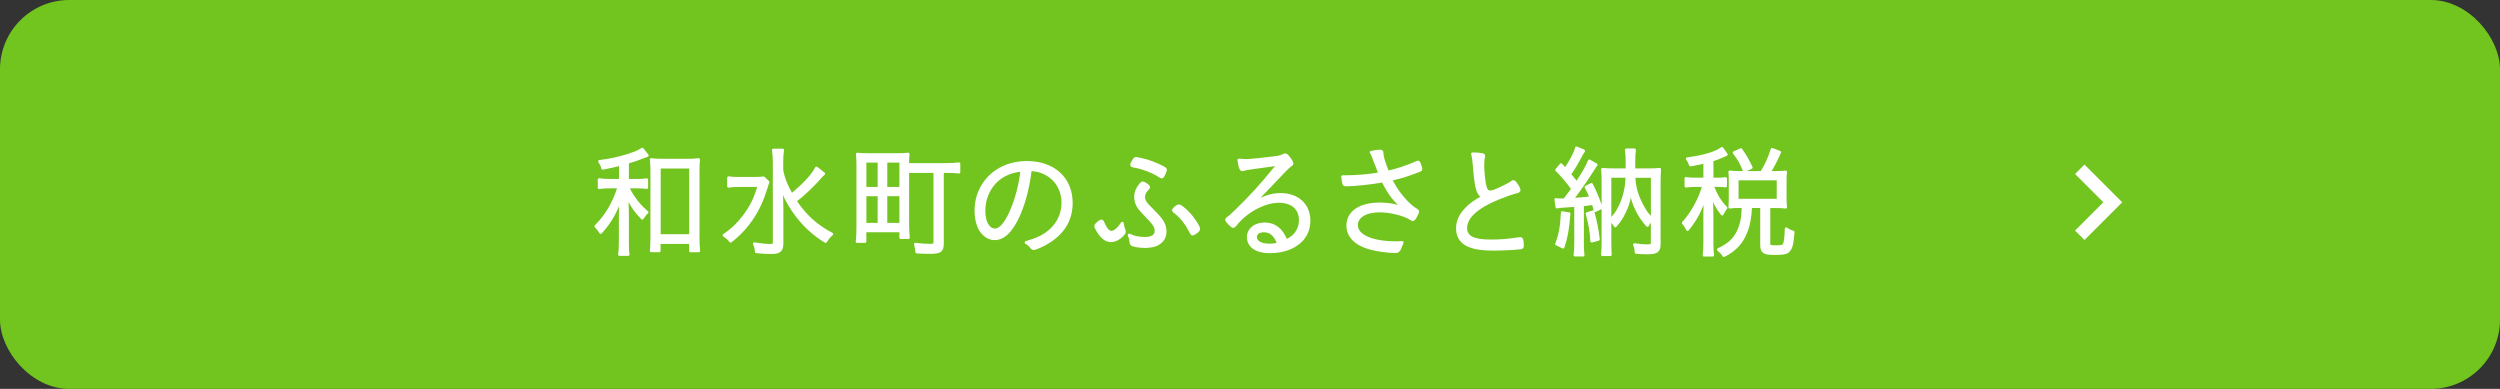
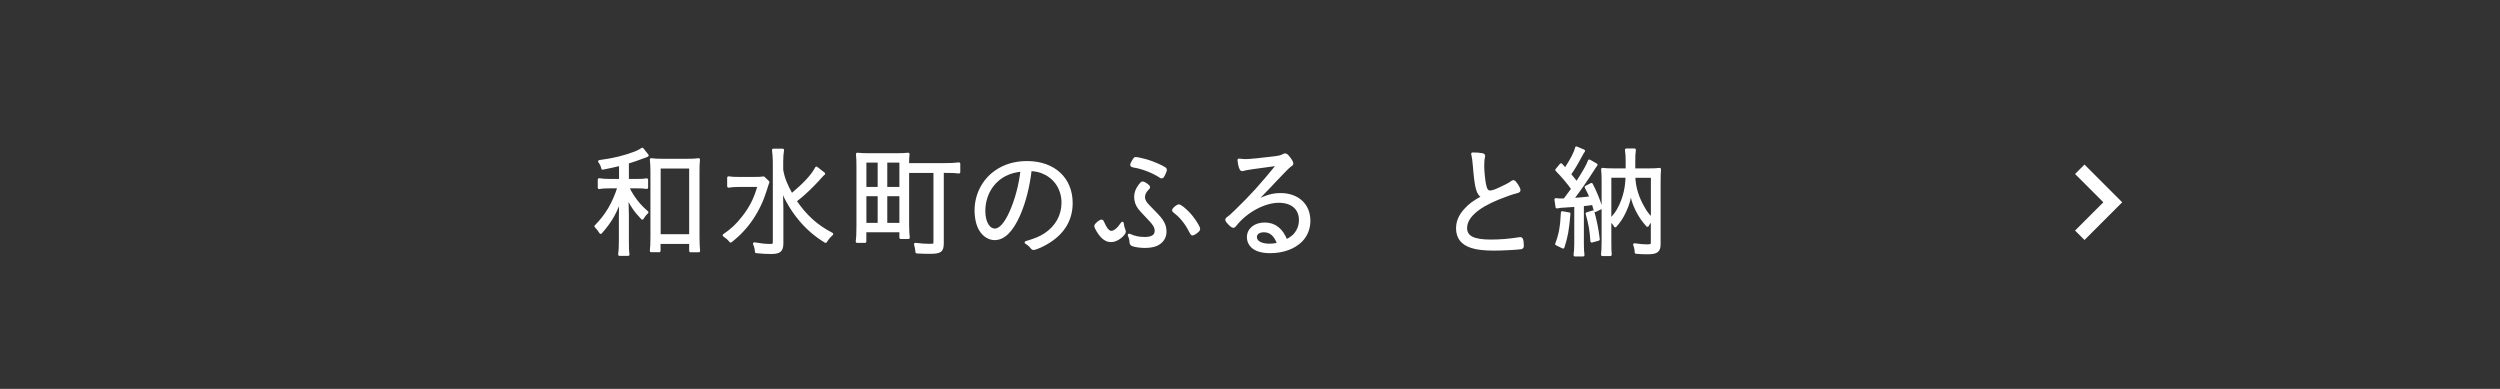
<svg xmlns="http://www.w3.org/2000/svg" id="_レイヤー_2" viewBox="0 0 450 70">
  <rect x="0" y="0" width="450" height="70" fill="#333333" stroke="none" />
  <defs>
    <style>.cls-1{fill:#fff;stroke-linecap:round;stroke-linejoin:round;stroke-width:.5px;}.cls-1,.cls-2{stroke:#fff;}.cls-3{fill:#72c41f;}.cls-2{fill:none;stroke-miterlimit:10;stroke-width:2.4px;}</style>
  </defs>
  <g id="_画像">
-     <rect class="cls-3" width="450" height="70" rx="12.47" ry="12.47" />
    <path class="cls-1" d="m111.67,29.59c-1.01.26-1.58.37-3.19.7-.09-.44-.24-.77-.57-1.23,2.55-.33,4.55-.84,6.45-1.56.55-.22.95-.44,1.25-.66l.9,1.14c-.11.04-.18.07-.68.26-.97.37-2.03.75-2.88.99v3.23h1.61c.86,0,1.37-.02,1.85-.11v1.41c-.53-.09-1.01-.11-1.85-.11h-1.56c.26.62.46.99.9,1.67.81,1.21,1.43,1.91,2.57,2.9-.35.31-.51.51-.86,1.06-1.3-1.36-2.05-2.46-2.77-4.16q.07,1.25.11,3.59v4.53c0,1.28.02,1.98.11,2.57h-1.54c.09-.64.13-1.3.13-2.57v-4.4c0-.81.04-2.24.11-3.48-.77,2.6-1.83,4.47-3.63,6.49-.29-.46-.55-.79-.88-1.12,1.94-1.94,3.23-4.14,4.16-7.08h-1.56c-.81,0-1.34.02-2,.13v-1.45c.57.09,1.12.13,2.03.13h1.8v-2.88Zm6.98,15.56h-1.43c.07-.66.11-1.28.11-2.46v-11.75c0-.97-.04-1.58-.11-2.22.68.09,1.06.11,1.98.11h4.55c.95,0,1.41-.02,2-.11-.07.62-.09,1.19-.09,2.22v11.62c0,1.1.04,1.98.11,2.6h-1.47v-1.5h-5.65v1.5Zm.02-2.75h5.63v-12.32h-5.63v12.32Z" />
    <path class="cls-1" d="m138.25,32.78c-.15.4-.2.51-.44,1.32-1.17,3.83-3.3,7.02-6.29,9.31-.4-.48-.64-.68-1.19-1.06,1.39-.92,2.42-1.89,3.5-3.3,1.37-1.76,2.16-3.37,2.79-5.65h-3.5c-.88,0-1.47.04-1.98.13v-1.54c.53.09,1.03.11,2.05.11h2.27c1.1,0,1.61-.02,1.98-.09l.81.77Zm10.01-1.52q-.29.26-.62.64c-.48.59-1.94,2.07-2.73,2.77-.59.53-.59.55-1.78,1.5,1.85,2.73,3.83,4.53,6.6,5.96-.51.46-.75.75-1.12,1.34-1.74-1.06-3.21-2.31-4.53-3.87-.92-1.08-1.67-2.2-2.38-3.5-.53-.97-.73-1.47-1.12-2.71.13,1.85.18,2.99.18,4.14v6.25c0,1.32-.44,1.69-1.94,1.69-.81,0-1.69-.04-2.68-.15-.04-.62-.13-.9-.35-1.45,1.21.2,2,.29,2.84.29.59,0,.73-.11.73-.59v-14.43c0-.75-.07-1.47-.15-2.13h1.67c-.11.68-.15,1.34-.15,2.11v1.47c.26,1.5.75,2.73,1.76,4.51,2.42-2.05,3.78-3.52,4.47-4.86l1.32,1.03Z" />
    <path class="cls-1" d="m163.4,40.68c0,.81.04,1.52.11,2.09h-1.37v-1.21h-6.45v1.91h-1.41c.09-.62.13-1.52.13-2.77v-10.8c0-.9-.02-1.45-.09-2.16.66.07,1.23.09,2.2.09h4.75c.97,0,1.54-.02,2.2-.09-.07.53-.07.92-.09,1.87h6.62c1.21,0,1.98-.04,2.6-.13v1.5c-.64-.09-1.17-.11-2.55-.11h-.42v12.92c0,1.39-.38,1.65-2.29,1.65-.68,0-1.61-.02-2.31-.07-.04-.51-.11-.88-.26-1.41,1.04.13,1.85.18,2.55.18.79,0,.95-.07.95-.48v-12.78h-4.88v9.81Zm-7.7-6.78h2.53v-4.88h-2.53v4.88Zm0,6.47h2.53v-5.3h-2.53v5.3Zm3.76-6.47h2.68v-4.88h-2.68v4.88Zm0,6.47h2.68v-5.3h-2.68v5.3Z" />
    <path class="cls-1" d="m183.42,38.61c-1.28,2.9-2.73,4.36-4.38,4.36-.97,0-1.87-.55-2.49-1.5-.55-.81-.88-2.18-.88-3.56,0-2.82,1.3-5.39,3.54-6.98,1.58-1.12,3.48-1.69,5.66-1.69,4.8,0,7.96,2.9,7.96,7.31,0,2.9-1.36,5.26-4.05,6.95-.95.62-2.38,1.25-2.75,1.25-.13,0-.22-.07-.37-.26-.26-.35-.55-.59-.97-.84,1.7-.51,2.51-.84,3.46-1.45,2.05-1.36,3.17-3.39,3.17-5.72s-1.23-4.4-3.37-5.37c-.75-.35-1.39-.51-2.49-.57-.37,3.1-1.06,5.81-2.05,8.08Zm-2.46-7.17c-2.38,1.19-3.85,3.67-3.85,6.56,0,1.98.81,3.39,1.98,3.39.92,0,1.92-1.1,2.86-3.21.99-2.22,1.69-4.86,2-7.55-1.14.11-2.07.35-2.99.81Z" />
    <path class="cls-1" d="m202.33,41.41c.04.13.07.22.07.29,0,.22-.29.59-.77.97-.51.42-1.12.66-1.63.66-.64,0-1.17-.26-1.72-.86-.46-.51-1.06-1.52-1.06-1.8,0-.22.79-.9,1.06-.9.09,0,.13.04.18.18.57,1.3,1.04,1.85,1.58,1.85.59,0,1.25-.55,1.98-1.63.09.66.13.79.31,1.25Zm3.65,1.5c1.41,0,2.11-.44,2.11-1.36,0-.73-.35-1.28-1.69-2.64-.9-.95-.99-1.06-1.3-1.43-.48-.64-.7-1.3-.7-2.05s.26-1.39.81-2.11c.26-.33.35-.4.46-.4.29,0,1.1.57,1.1.77,0,.07-.04.13-.15.24-.51.48-.77,1.03-.77,1.52,0,.42.15.79.46,1.21q.31.37,1.45,1.52c1.52,1.52,1.96,2.31,1.96,3.56,0,1.01-.59,1.87-1.61,2.31-.48.2-1.23.33-2,.33-.86,0-1.78-.13-2.22-.31-.22-.09-.31-.2-.33-.51-.04-.51-.11-.77-.31-1.25,1.01.44,1.72.59,2.73.59Zm-1.89-14.08c.15-.26.22-.31.35-.31.26,0,1.25.22,1.96.42,1.17.35,2.84,1.08,3.26,1.41.09.07.13.15.13.22,0,.13-.02.18-.31.84-.13.29-.26.46-.37.46-.04,0-.11-.02-.22-.09-1.32-.88-3.23-1.63-4.91-1.89-.22-.04-.29-.09-.29-.22s.11-.37.4-.84Zm9.86,12.21c-.26-.53-.88-1.36-1.43-1.96-.29-.31-.53-.53-1.08-.97-.18-.13-.22-.2-.22-.26,0-.22.73-.81.97-.81s.92.53,1.61,1.23c.86.84,1.98,2.53,1.98,2.95,0,.15-.18.35-.55.62-.26.18-.51.31-.59.31q-.13,0-.68-1.1Z" />
    <path class="cls-1" d="m224.23,28.89c.64,0,2.9-.22,4.95-.48,1.17-.15,1.34-.2,1.83-.44.18-.09.24-.11.33-.11.2,0,.44.24.95.97.18.26.26.46.26.59,0,.15-.04.18-.42.44q-.33.22-2.55,2.57c-.37.4-1.36,1.45-2.77,2.9-.75.79-.9.92-1.65,1.74,1.08-.88,1.65-1.21,2.62-1.56.9-.35,1.8-.51,2.71-.51,3.1,0,5.13,1.89,5.13,4.73,0,1.43-.51,2.66-1.45,3.61-1.3,1.28-3.28,1.98-5.54,1.98-1.5,0-2.6-.33-3.28-1.01-.42-.42-.66-.99-.66-1.61,0-1.41,1.23-2.4,2.95-2.4,1.8,0,3.08,1.01,3.87,3.06,1.06-.55,1.56-.97,2.02-1.74.33-.55.53-1.28.53-1.98,0-2.11-1.45-3.39-3.87-3.39-2.62,0-5.9,1.76-7.83,4.22-.18.22-.26.29-.38.29-.26,0-1.19-.95-1.19-1.21,0-.09.07-.18.2-.26.44-.31.51-.37,1.54-1.36,2.82-2.75,4.25-4.31,7.57-8.36-4.42.59-5.85.79-6.31.95-.13.04-.18.04-.22.04-.24,0-.48-.75-.57-1.76.42.04.95.09,1.25.09Zm3.28,12.67c-.92,0-1.52.44-1.52,1.12,0,.86.99,1.43,2.44,1.43.64,0,1.06-.04,1.7-.22-.55-1.58-1.41-2.33-2.62-2.33Z" />
-     <path class="cls-1" d="m247.56,29.2c-.38-1.03-.48-1.34-.75-1.78.79-.18,1.14-.22,1.63-.22.22,0,.33.09.33.31v.18c.07.7.33,1.56,1.01,3.3,1.74-.4,3.67-1.03,5.32-1.78.09-.04.13-.04.18-.04.07,0,.11.07.24.4s.26.79.26.88c0,.15-.11.2-1.34.64-1.72.62-2,.7-4.09,1.21,1.01,2.18,3.01,4.58,4.6,5.5.18.11.24.18.24.24,0,.13-.2.62-.42,1.01-.2.35-.31.48-.46.48-.09,0-.18-.04-.46-.22-1.06-.7-3.63-1.34-5.41-1.34-2.64,0-4.27.99-4.27,2.57,0,1.91,2.79,3.15,7.13,3.15.33,0,.68-.02,1.1-.04-.15.33-.35.81-.46,1.1q-.2.55-.73.55c-1.32,0-3.41-.29-4.64-.64-2.53-.7-3.96-2.16-3.96-4.03,0-2.44,2.18-3.92,5.77-3.92,1.61,0,2.97.26,4.4.81-1.63-1.21-2.75-2.68-3.85-4.93-2.09.37-5.13.7-6.64.7-.4,0-.42-.07-.57-1.12-.02-.2-.02-.22-.04-.37h.62c1.89,0,4.27-.2,6.07-.53-.24-.59-.48-1.21-.79-2.07Z" />
    <path class="cls-1" d="m266.75,27.81c.22.04.33.13.33.26,0,.07-.02.13-.04.26-.09.29-.13.9-.13,1.52,0,.84.15,2.46.31,3.28.2,1.03.46,1.41,1.01,1.41.48,0,1.12-.24,2.97-1.17.46-.24.66-.35,1.08-.66.07-.02.09-.04.15-.04.24,0,1.01,1.19,1.01,1.56,0,.13-.11.22-.37.29-.79.18-2.13.66-3.39,1.17-3.87,1.58-5.85,3.41-5.85,5.35,0,1.63,1.37,2.33,4.51,2.33,1.65,0,3.32-.13,5.13-.42.09-.02.15-.02.18-.02.13,0,.22.07.26.18.07.13.13.77.13,1.14,0,.24-.07.33-.33.37-.86.11-3.32.24-4.82.24-1.69,0-3.08-.15-3.98-.46-1.72-.55-2.57-1.63-2.57-3.3,0-1.19.46-2.29,1.43-3.34.81-.9,1.54-1.43,3.21-2.35-.99-.4-1.28-1.41-1.63-5.7-.09-1.01-.13-1.39-.29-2.02.75,0,1.21.04,1.7.13Z" />
    <path class="cls-1" d="m280.05,35.91c.31.04.48.07.81.07.15,0,.26,0,.77-.02q.92-1.21,1.45-1.96c-.77-1.1-1.89-2.42-2.88-3.41l.79-.95c.37.42.55.59.77.86,1.19-1.83,1.8-3.01,2-3.89l1.3.55c-.2.26-.26.4-.48.79-.77,1.45-1.23,2.24-2.05,3.43.66.81.86,1.03,1.28,1.58,1.19-1.8,2-3.23,2.27-4l1.23.7c-.18.22-.29.4-.57.84-1.03,1.65-2.79,4.18-3.76,5.39,1.14-.07,2.2-.15,3.41-.31-.35-.84-.46-1.08-.9-1.89l.97-.51c.75,1.47,1.19,2.53,1.74,4.22l-1.06.51c-.18-.68-.24-.88-.37-1.28-.57.09-1.41.2-1.92.24v6.93c0,.92.02,1.45.11,2.11h-1.47c.09-.64.13-1.23.13-2.11v-6.82c-.84.07-1.23.09-1.63.11-.88.04-1.34.09-1.74.18l-.2-1.36Zm2.38,2.57c-.24,2.9-.48,4.18-1.08,6.01l-1.17-.57c.66-1.72.9-3.06,1.03-5.65l1.21.22Zm4.31-.35c.46,1.74.73,2.97.97,4.95l-1.19.33c-.13-2-.35-3.19-.86-4.95l1.08-.33Zm10.03-7.57c.9,0,1.41-.02,1.96-.09-.04.7-.07,1.28-.07,2.13v11.31c0,1.28-.44,1.61-2.11,1.61-.66,0-1.43-.02-2.05-.09-.02-.53-.11-.95-.29-1.39.95.13,1.63.2,2.27.2.68,0,.92-.13.92-.53v-4.25c-.33.29-.62.66-.86,1.12-.81-.9-1.34-1.67-1.92-2.82-.59-1.21-.86-2.11-1.1-3.67-.15,1.63-.44,2.66-1.1,4.05-.46.97-.88,1.63-1.67,2.53-.26-.46-.53-.77-.92-1.08.79-.73,1.32-1.45,1.83-2.55.77-1.65,1.14-3.28,1.19-5.3h-3.06v11.79c0,1.1.02,1.8.07,2.31h-1.43c.07-.62.11-1.25.11-2.35v-10.91c0-.88-.02-1.41-.09-2.11.62.07,1.06.09,1.98.09h2.44v-1.56c0-.79-.04-1.43-.13-2.02h1.47c-.09.59-.11,1.21-.11,2.02v1.56h2.66Zm-2.66,1.19c.04,1.96.64,3.87,1.74,5.74.46.81.88,1.34,1.56,1.96v-7.7h-3.3Z" />
-     <path class="cls-1" d="m306.88,29.17c-.97.22-1.37.31-2.6.53-.15-.46-.29-.73-.57-1.12,3.04-.42,5.13-1.03,6.25-1.87l.77,1.1c-.13.07-.15.07-.51.22-.79.35-1.3.57-2.05.79v3.41h1.01c.64,0,1.01-.02,1.43-.09v1.34c-.44-.07-.79-.09-1.43-.09h-.97c.7,1.8,1.34,2.86,2.46,4.03-.33.44-.44.64-.68,1.12-.97-1.25-1.41-2.09-1.94-3.63q.04.9.11,3.15v5.41c0,1.21.04,1.89.13,2.46h-1.56c.09-.66.13-1.34.13-2.46v-5.06c0-.79.04-2.38.11-3.34-.7,2.49-1.67,4.38-3.21,6.25-.24-.51-.42-.79-.77-1.19,1.63-1.8,3.04-4.38,3.67-6.73h-1.41c-.84,0-1.32.02-1.78.11v-1.39c.51.09.88.11,1.78.11h1.61v-3.06Zm10.21,1.87c.97-1.63,1.34-2.46,1.89-4.16l1.36.53c-.7,1.58-1.14,2.44-1.91,3.63h1.25c.71,0,1.19-.02,1.74-.09-.07.4-.09.75-.09,1.39v3.43c0,.59.02.99.09,1.52-.57-.07-1.01-.09-1.74-.09h-1.28v6.62c0,.53.15.59,1.39.59.9,0,1.23-.11,1.39-.46.18-.37.29-1.28.33-2.77.51.33.79.48,1.25.59-.15,1.96-.31,2.68-.68,3.19-.35.55-.95.68-2.75.68s-2.24-.29-2.24-1.54v-6.91h-1.98c-.07,1.85-.33,3.32-.86,4.62-.77,1.91-1.94,3.17-3.94,4.2-.29-.44-.55-.7-1.01-1.08,1.91-.9,2.93-1.83,3.65-3.41.53-1.17.79-2.53.81-4.33h-.77c-.68,0-1.08.02-1.63.09.04-.53.07-.99.07-1.54v-3.32c0-.48-.02-.92-.07-1.47.59.07.97.09,1.65.09h4.07Zm-3.12-.33c-.51-1.3-.99-2.16-1.83-3.23l1.23-.55c.86,1.25,1.32,2.07,1.85,3.23l-1.25.55Zm-1.28,5.33h7.37v-3.83h-7.37v3.83Z" />
    <polyline class="cls-2" points="374.36 30.47 380.3 36.41 374.36 42.35" />
  </g>
</svg>